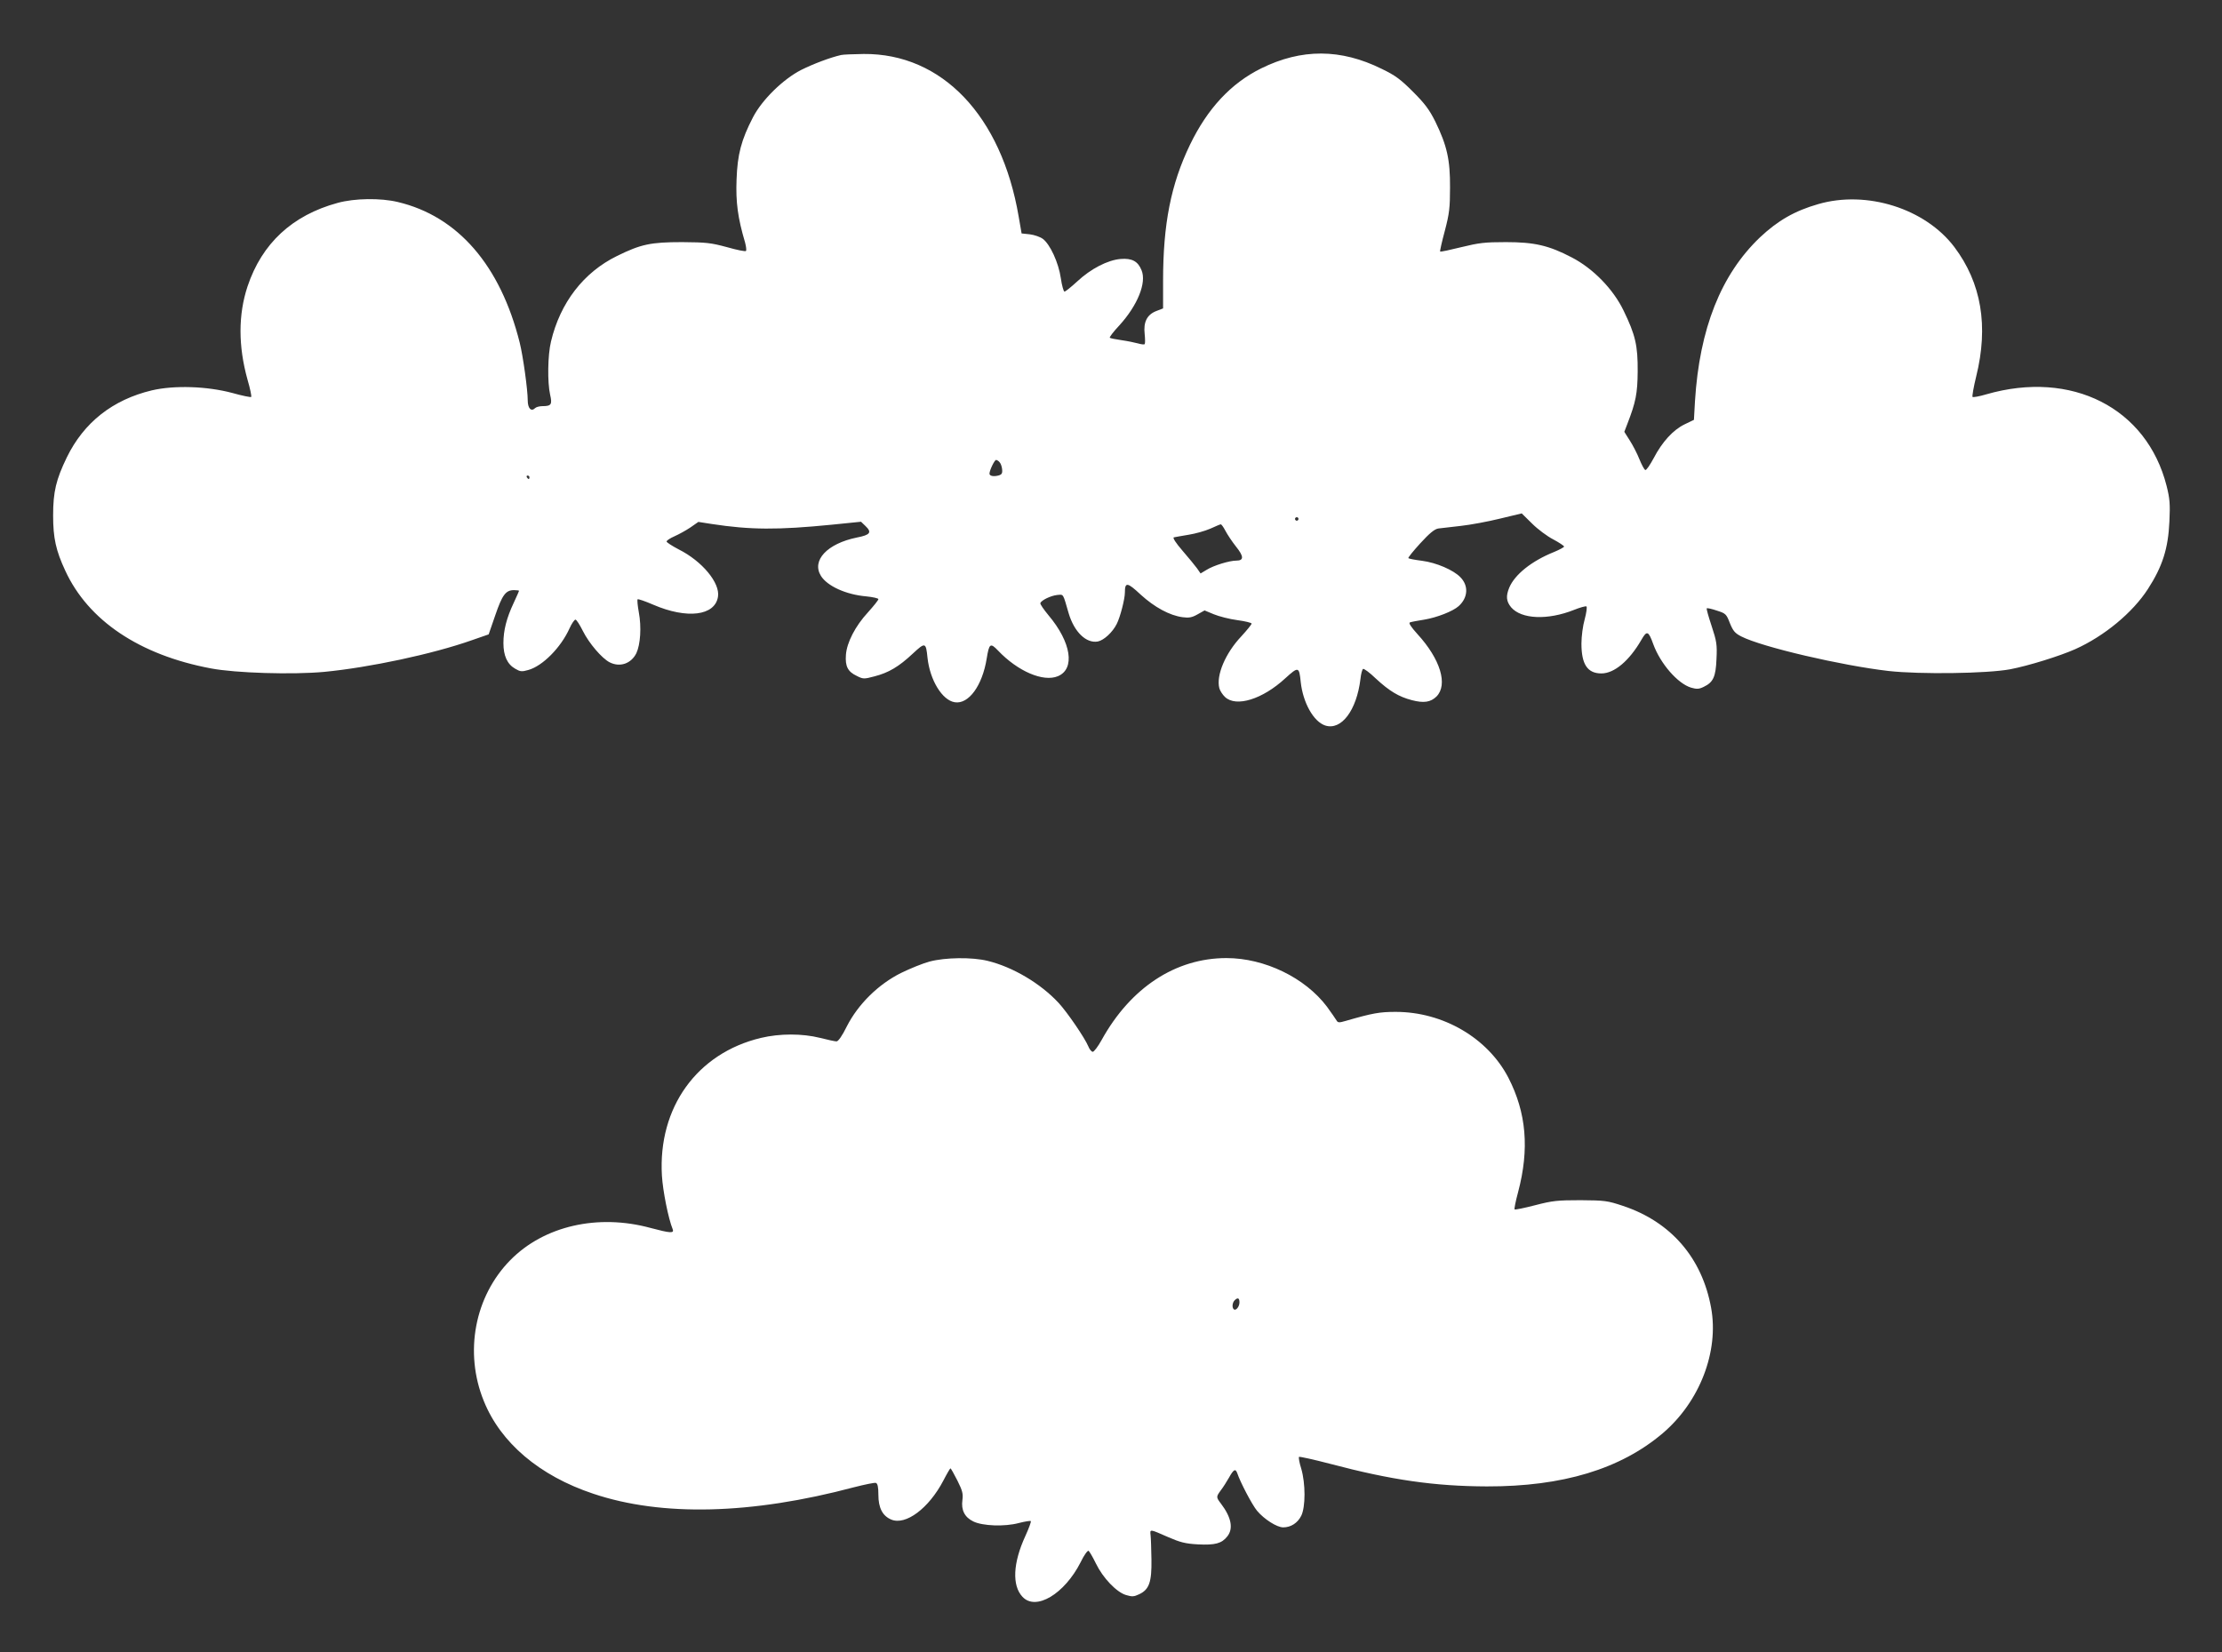
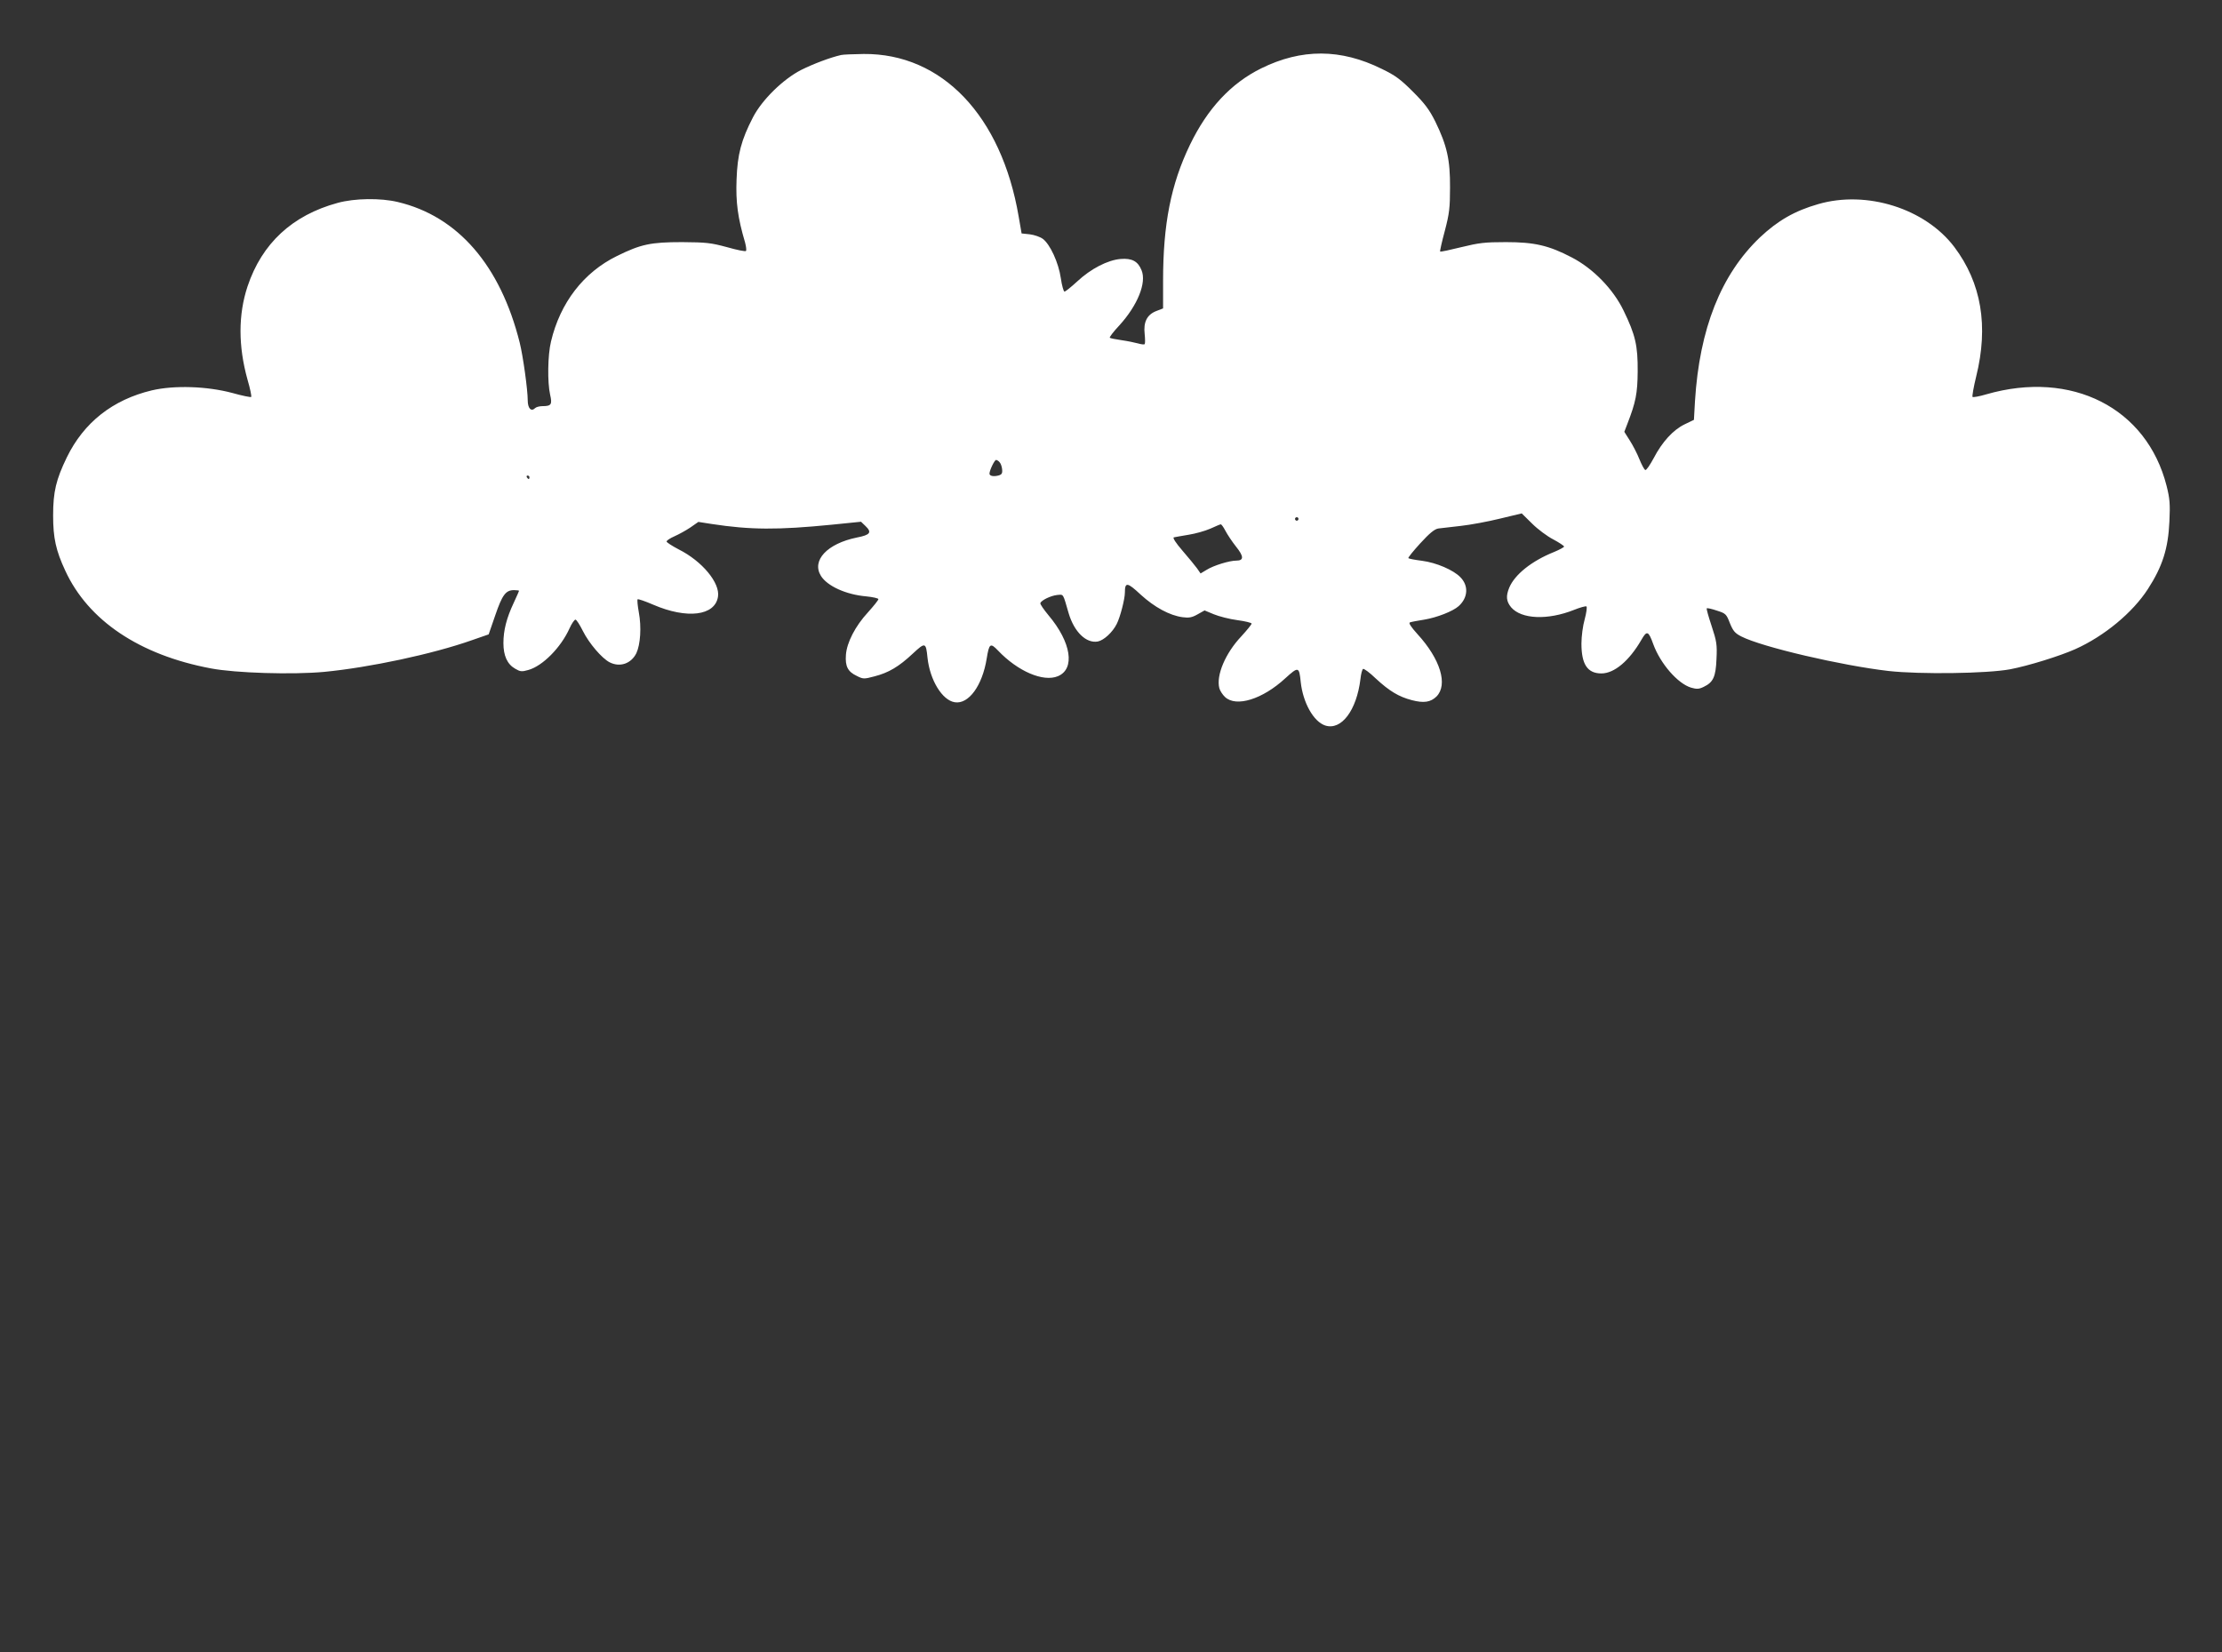
<svg xmlns="http://www.w3.org/2000/svg" version="1.0" width="1280pt" height="952pt" viewBox="0 0 1280 952" preserveAspectRatio="xMidYMid meet">
  <rect x="0" y="0" width="1280" height="952" fill="#333333" stroke="none" />
  <g transform="translate(0,952) scale(0.1,-0.1)" fill="#ffffff" stroke="none">
    <path d="M4845 9203 c-62 -14 -160 -51 -230 -86 -105 -54 -225 -172 -277 -272 -68 -131 -90 -215 -95 -360 -5 -130 7 -220 49 -362 6 -23 9 -45 5 -49 -4 -4 -53 6 -109 22 -93 25 -119 28 -258 29 -182 0 -238 -12 -376 -80 -192 -94 -327 -269 -380 -493 -19 -78 -21 -235 -5 -306 13 -56 7 -66 -44 -66 -17 0 -36 -5 -42 -11 -23 -23 -43 -2 -43 45 0 60 -27 255 -46 331 -111 445 -356 729 -702 811 -99 24 -249 22 -347 -5 -261 -71 -436 -233 -519 -481 -54 -163 -54 -344 0 -538 15 -51 24 -95 21 -99 -3 -3 -52 7 -109 23 -146 39 -334 45 -463 15 -226 -54 -392 -185 -490 -386 -62 -128 -79 -198 -79 -335 0 -130 16 -202 70 -318 132 -287 428 -486 839 -563 141 -27 470 -37 653 -20 259 25 623 102 852 183 l95 33 38 110 c40 117 60 145 108 145 16 0 29 -2 29 -4 0 -2 -14 -33 -31 -70 -41 -87 -59 -158 -59 -231 0 -73 22 -122 68 -148 29 -17 38 -18 76 -7 82 23 187 129 237 240 12 27 28 50 34 50 6 0 25 -30 43 -66 35 -70 109 -157 154 -180 59 -30 124 -8 154 53 23 50 30 149 14 235 -7 38 -10 72 -7 75 3 3 44 -11 90 -31 195 -84 356 -64 373 46 13 79 -91 205 -227 273 -38 20 -69 40 -69 45 0 6 20 19 45 30 25 11 67 34 92 51 l46 32 77 -12 c222 -34 380 -35 692 -4 l168 17 25 -24 c39 -37 29 -52 -49 -67 -171 -35 -262 -132 -207 -221 37 -59 145 -108 261 -118 39 -4 70 -11 70 -16 0 -6 -27 -39 -60 -76 -73 -79 -122 -174 -127 -245 -5 -66 11 -97 62 -121 37 -19 42 -19 102 -3 82 21 141 56 221 131 72 67 76 66 85 -24 14 -129 85 -245 157 -256 80 -13 159 96 184 252 14 87 21 92 65 46 114 -120 261 -183 345 -148 101 42 77 196 -54 351 -27 33 -49 64 -47 70 6 17 60 43 97 47 38 3 32 12 66 -105 32 -108 101 -175 168 -163 35 7 85 53 109 101 20 39 47 144 47 181 0 62 14 60 91 -12 80 -73 167 -120 241 -130 37 -5 54 -2 86 16 l41 23 53 -22 c29 -12 90 -28 136 -34 45 -6 82 -15 82 -20 0 -5 -27 -38 -59 -73 -92 -97 -146 -225 -127 -299 4 -15 19 -38 33 -51 64 -60 216 -13 347 108 76 69 80 68 89 -22 13 -119 74 -228 141 -250 93 -30 181 87 203 268 3 29 10 55 15 58 5 3 38 -21 73 -55 79 -73 132 -105 208 -125 69 -18 108 -12 142 21 67 68 23 215 -110 360 -37 41 -52 64 -43 67 7 3 45 10 83 16 72 12 165 48 198 78 54 49 58 118 9 167 -40 41 -137 83 -220 94 -41 5 -76 12 -79 15 -3 3 28 41 68 85 54 59 82 82 104 86 17 2 75 9 130 15 55 6 157 25 226 42 l125 30 60 -59 c32 -32 87 -73 122 -91 34 -18 62 -37 62 -41 0 -4 -26 -18 -57 -31 -130 -52 -227 -130 -259 -206 -20 -49 -17 -79 11 -113 59 -69 211 -75 362 -15 35 14 67 23 72 20 4 -3 0 -36 -10 -73 -11 -38 -19 -100 -19 -141 0 -120 35 -172 115 -172 74 0 160 72 230 193 32 56 41 53 69 -25 41 -112 141 -227 218 -250 32 -9 45 -9 73 5 54 26 69 57 73 161 4 82 1 101 -28 189 -18 54 -31 100 -28 102 2 3 29 -3 58 -13 51 -16 55 -20 75 -72 19 -46 29 -58 66 -77 119 -61 579 -168 849 -199 181 -20 567 -15 700 10 105 20 285 76 375 116 167 75 330 210 418 346 84 130 117 233 124 389 5 102 2 133 -16 205 -114 450 -547 670 -1039 528 -40 -12 -75 -18 -79 -15 -3 4 6 57 21 118 72 290 30 539 -126 746 -168 222 -505 328 -784 247 -136 -39 -233 -95 -336 -192 -224 -214 -348 -525 -374 -944 l-6 -107 -54 -26 c-66 -32 -129 -101 -178 -195 -21 -39 -42 -70 -48 -68 -6 2 -21 30 -34 62 -13 33 -38 81 -56 109 l-31 49 18 47 c48 124 58 174 59 301 1 149 -13 210 -81 350 -60 125 -177 244 -299 307 -132 69 -215 88 -379 88 -122 0 -155 -4 -257 -29 -65 -16 -119 -28 -122 -25 -2 2 10 56 27 119 26 99 30 133 30 250 1 158 -17 241 -85 380 -34 68 -60 103 -128 171 -71 71 -101 94 -180 132 -236 117 -462 118 -695 3 -174 -86 -309 -231 -410 -440 -110 -228 -155 -457 -155 -784 l0 -159 -39 -15 c-54 -21 -75 -64 -67 -133 3 -29 3 -54 0 -58 -3 -3 -20 -1 -37 4 -18 5 -61 14 -96 19 -35 5 -65 11 -68 14 -3 3 21 35 54 70 106 116 159 247 129 319 -21 52 -55 70 -120 65 -75 -6 -173 -57 -250 -129 -35 -32 -68 -59 -74 -59 -5 0 -15 35 -21 77 -13 90 -62 196 -104 227 -15 11 -49 23 -75 26 l-47 5 -17 98 c-99 580 -442 940 -893 936 -60 -1 -119 -3 -130 -6z m914 -2347 c7 -8 13 -27 14 -42 2 -22 -3 -29 -23 -34 -28 -7 -50 -2 -50 11 0 19 29 79 38 79 5 0 15 -6 21 -14z m-2709 -86 c0 -5 -2 -10 -4 -10 -3 0 -8 5 -11 10 -3 6 -1 10 4 10 6 0 11 -4 11 -10z m4430 -240 c0 -5 -4 -10 -10 -10 -5 0 -10 5 -10 10 0 6 5 10 10 10 6 0 10 -4 10 -10z m-421 -68 c11 -21 38 -62 61 -91 46 -57 46 -81 2 -81 -40 0 -131 -28 -171 -53 l-35 -21 -20 29 c-12 16 -49 62 -84 102 -39 45 -58 75 -50 77 7 2 45 8 85 15 39 6 95 22 125 35 29 13 56 25 60 25 4 1 16 -16 27 -37z" />
-     <path d="M5355 3980 c-38 -10 -112 -40 -165 -66 -130 -65 -246 -179 -311 -306 -27 -55 -50 -88 -60 -88 -9 0 -51 9 -94 20 -103 26 -233 26 -342 0 -368 -88 -593 -401 -570 -793 5 -87 37 -248 62 -309 10 -25 -14 -23 -127 7 -304 83 -614 12 -808 -185 -206 -209 -267 -532 -153 -812 97 -241 321 -431 630 -534 395 -133 912 -120 1502 37 63 16 120 28 127 25 10 -4 14 -25 14 -68 0 -76 24 -122 74 -143 83 -35 216 64 300 224 20 39 39 71 41 71 3 0 20 -31 40 -70 29 -58 34 -76 29 -113 -8 -57 13 -99 63 -123 53 -26 180 -31 262 -9 35 9 66 14 69 11 3 -3 -11 -41 -31 -85 -72 -156 -78 -286 -17 -351 77 -83 242 16 335 199 19 40 40 69 46 66 5 -4 24 -36 42 -73 40 -83 119 -166 174 -182 34 -10 45 -10 76 5 57 27 72 70 70 200 -1 61 -3 124 -5 140 -4 36 -6 36 101 -11 69 -30 99 -38 172 -42 98 -5 137 5 169 46 36 45 23 110 -36 188 -29 38 -29 40 -1 78 13 17 34 50 47 73 26 47 37 53 47 26 18 -54 86 -183 114 -217 42 -50 115 -96 151 -96 44 0 83 25 104 67 25 51 25 185 0 271 -11 34 -16 65 -13 68 3 3 84 -15 180 -40 351 -93 600 -129 902 -130 437 -1 770 100 1013 306 213 181 325 471 279 723 -52 287 -231 495 -507 587 -90 30 -104 32 -245 33 -134 0 -162 -3 -262 -29 -62 -16 -115 -27 -118 -24 -3 3 6 47 20 99 66 249 48 458 -56 660 -119 229 -376 379 -649 379 -92 0 -133 -7 -288 -52 -38 -11 -45 -11 -53 3 -5 9 -30 44 -55 79 -126 167 -359 280 -579 280 -293 0 -552 -170 -719 -472 -21 -38 -44 -68 -51 -68 -7 0 -19 14 -26 32 -20 48 -121 196 -171 250 -104 112 -264 207 -409 242 -89 22 -244 20 -334 -4z m1785 -1964 c0 -25 -22 -51 -33 -39 -11 10 -8 38 5 51 18 18 28 14 28 -12z" />
  </g>
</svg>